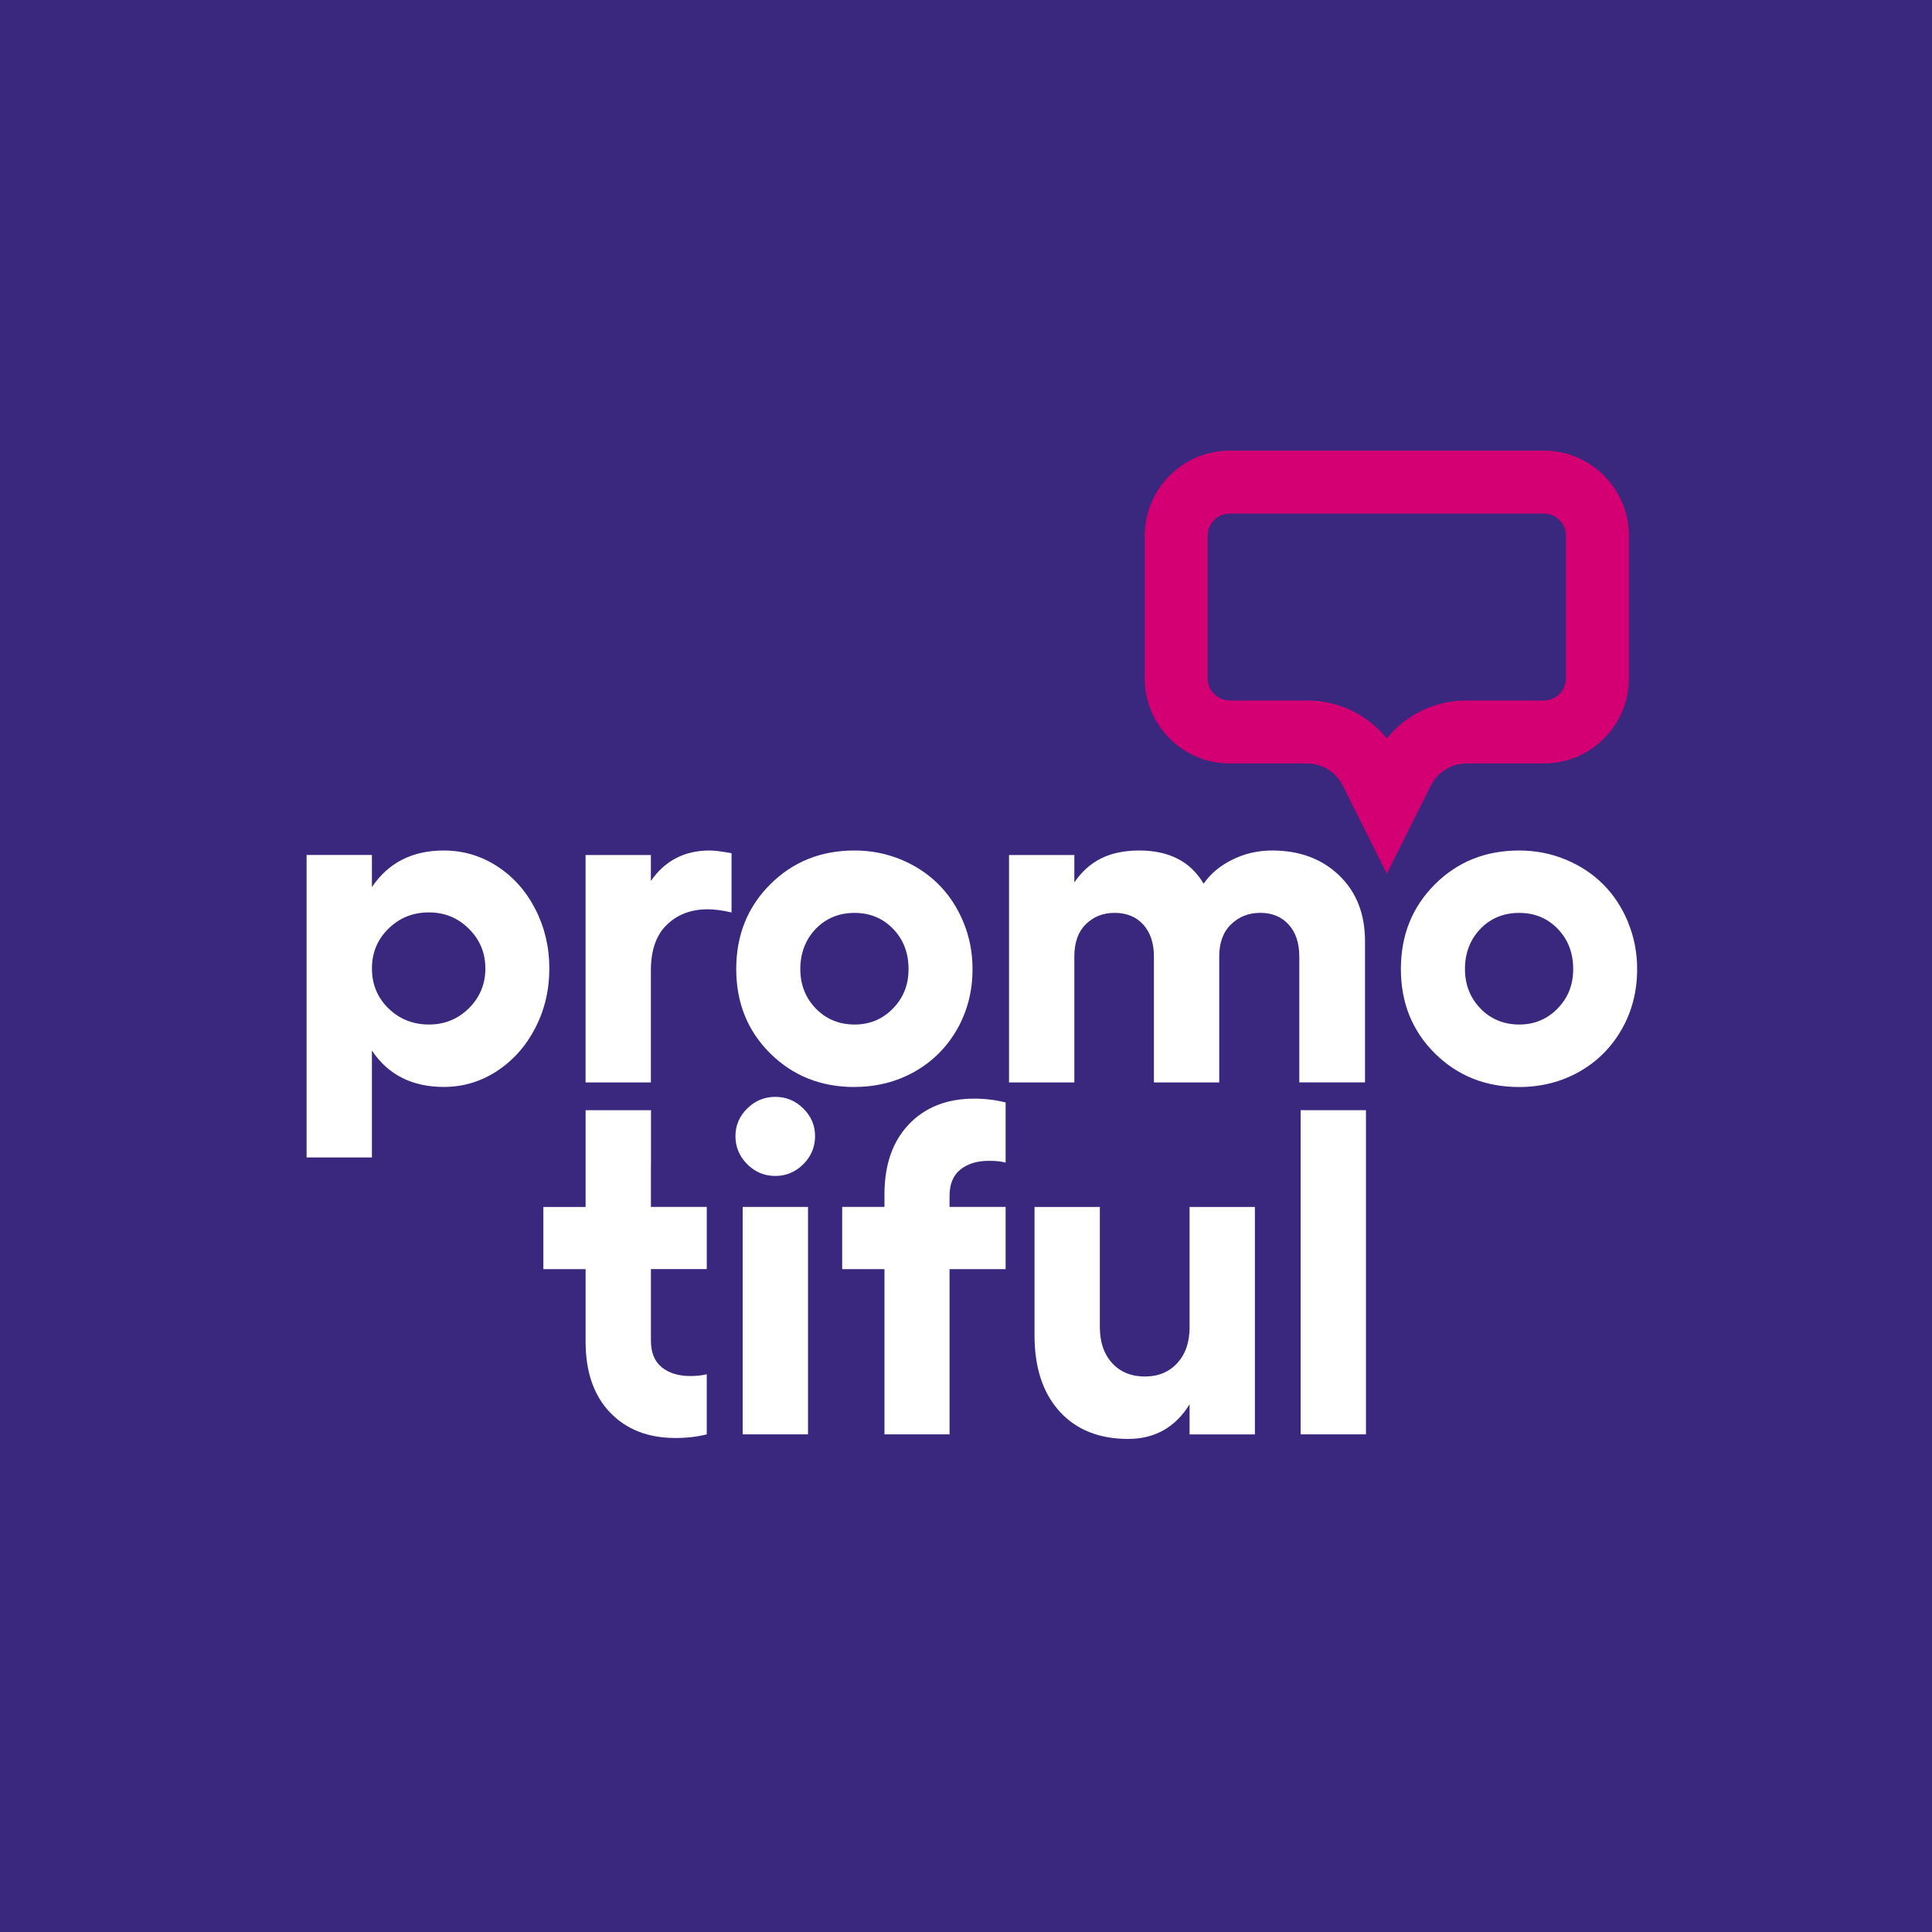
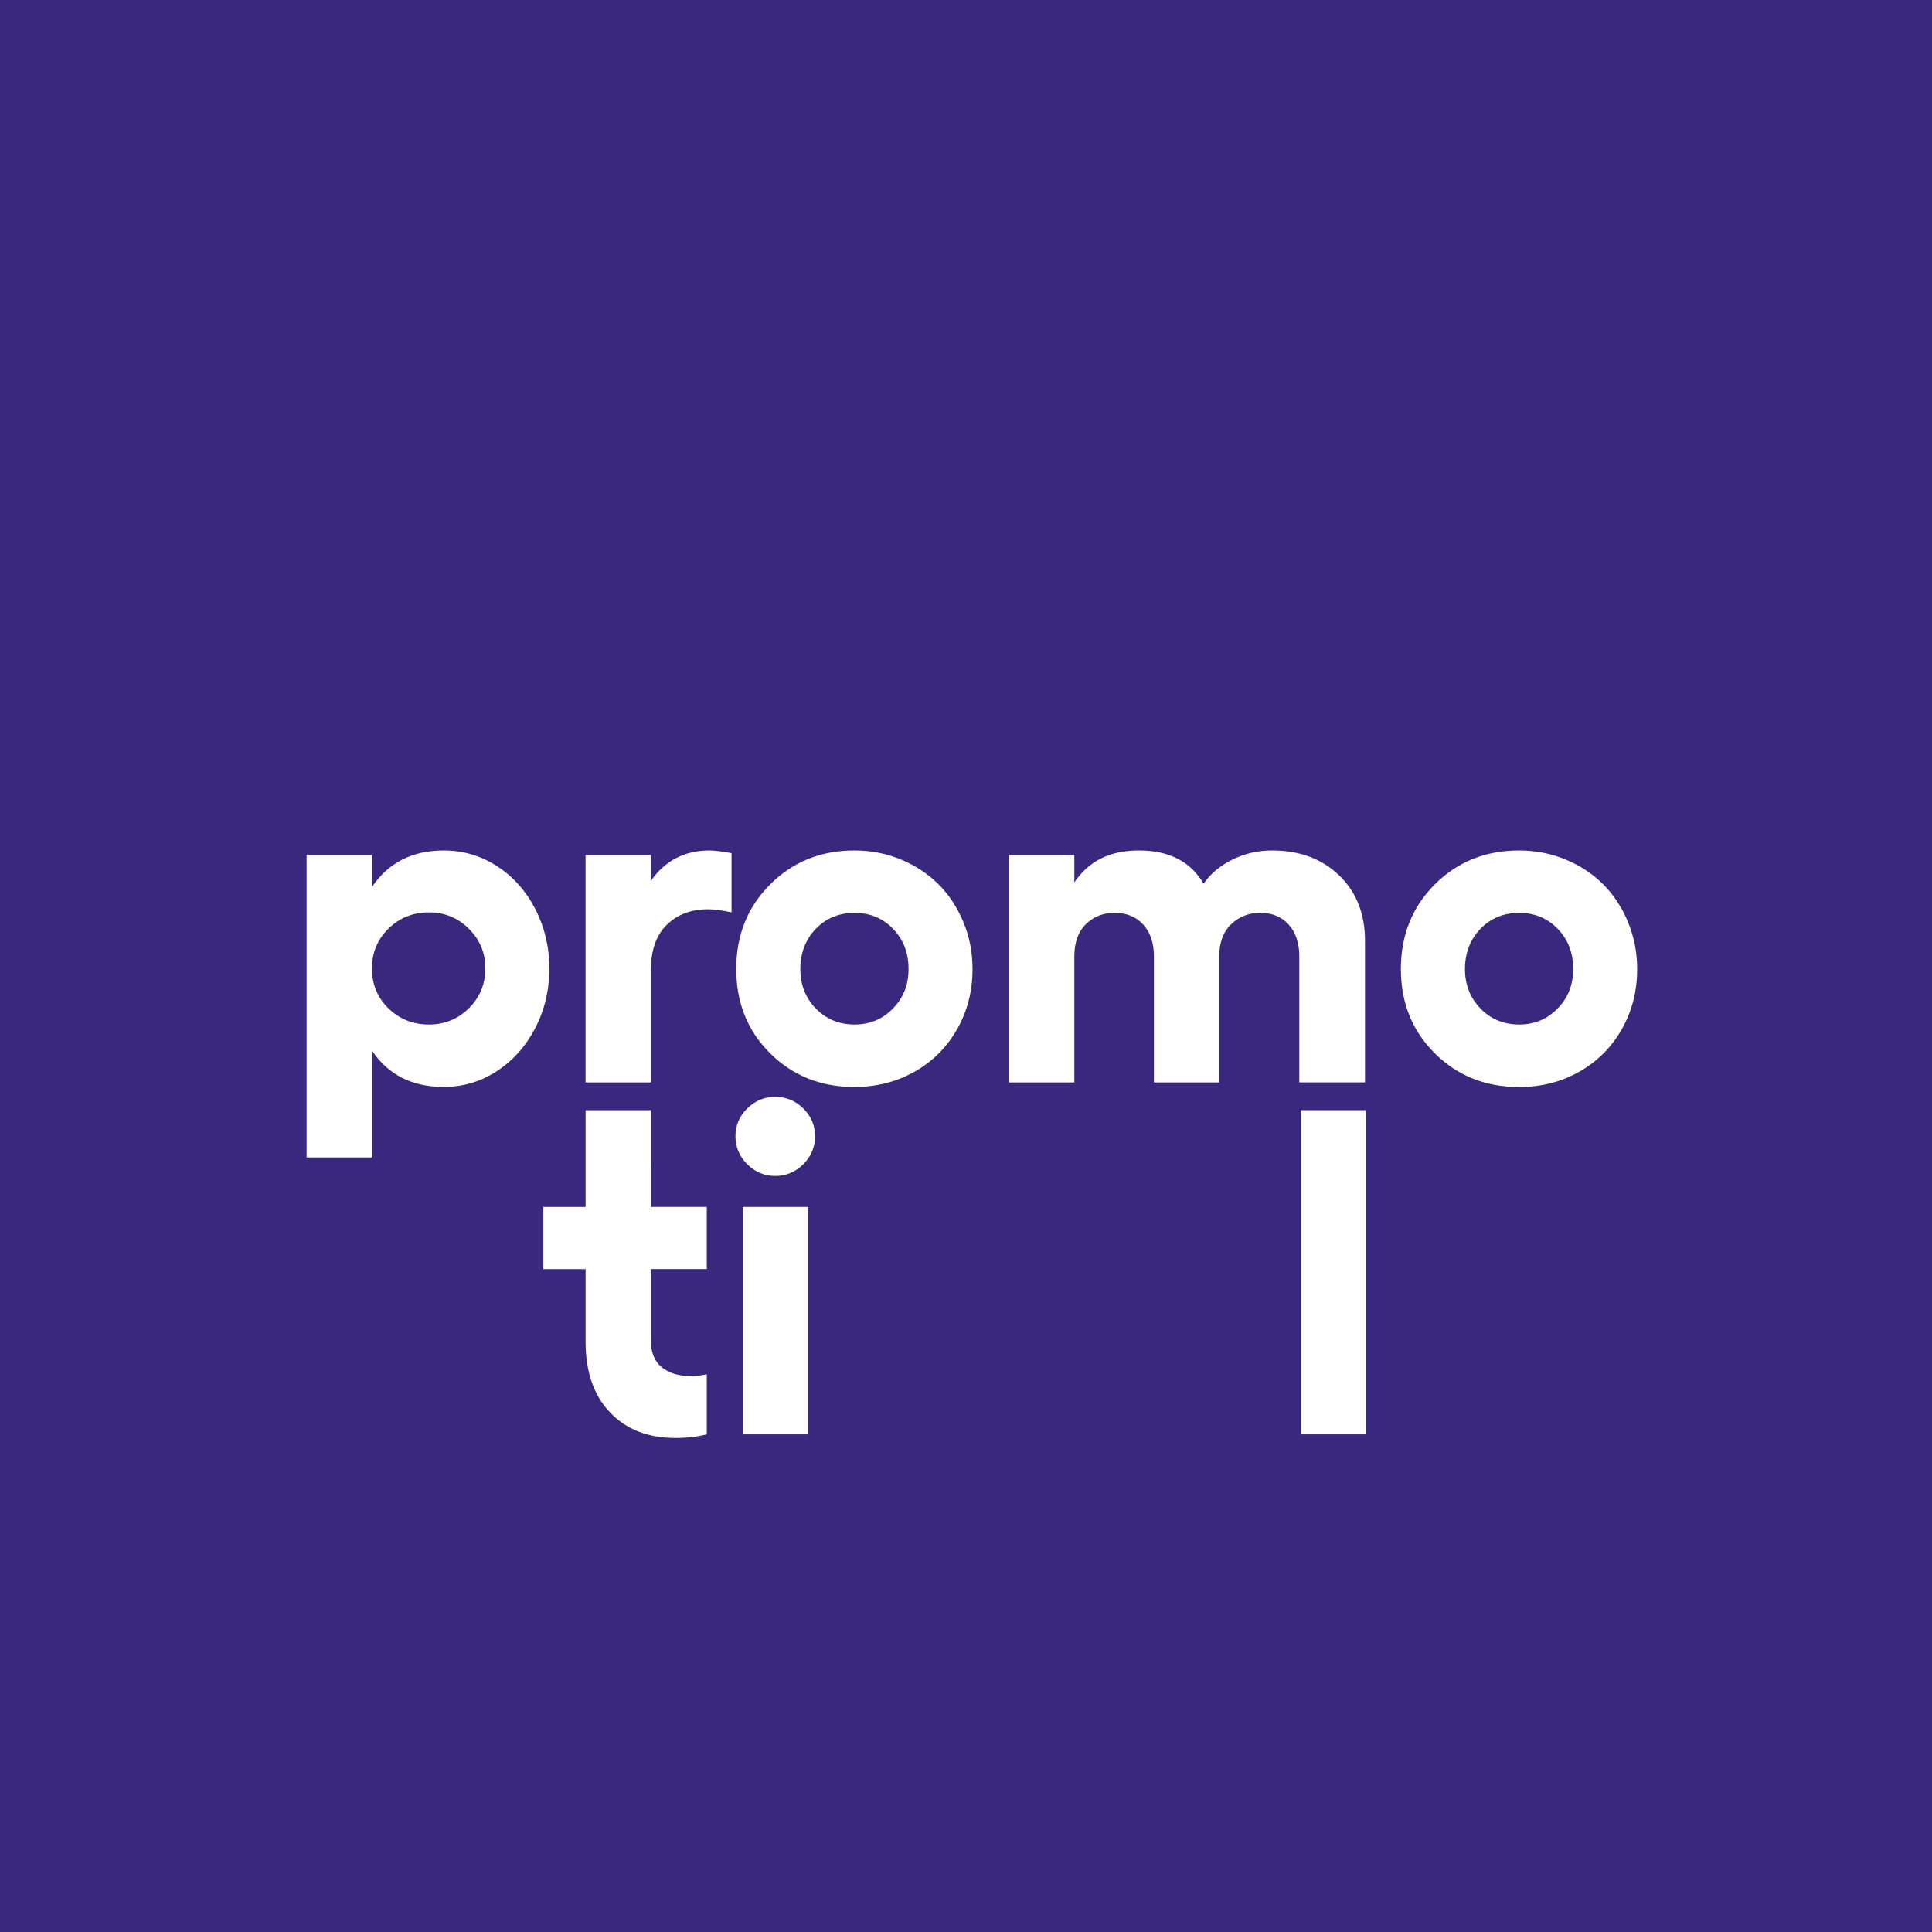
<svg xmlns="http://www.w3.org/2000/svg" id="Camada_1" data-name="Camada 1" viewBox="0 0 512 512">
  <defs>
    <style>      .cls-1 {        fill: none;      }      .cls-2 {        fill: #fff;      }      .cls-3 {        fill: #39287d;      }      .cls-4 {        fill: #d40073;      }      .cls-5 {        clip-path: url(#clippath);      }    </style>
    <clipPath id="clippath">
      <rect class="cls-1" width="512" height="512" />
    </clipPath>
  </defs>
  <rect class="cls-3" width="512" height="512" />
  <g class="cls-5">
-     <path class="cls-4" d="M367.53,231.55l-11.69-23.38c-1.8-3.61-5.43-5.85-9.47-5.85h-20.47c-12.42,0-22.53-10.11-22.53-22.53v-37.84c0-12.42,10.11-22.53,22.53-22.53h83.25c12.42,0,22.53,10.11,22.53,22.53v37.84c0,12.42-10.11,22.53-22.53,22.53h-20.47c-4.04,0-7.66,2.24-9.47,5.85l-11.69,23.38ZM325.9,136.1c-3.23,0-5.85,2.63-5.85,5.85v37.84c0,3.23,2.63,5.85,5.85,5.85h20.47c8.37,0,16.05,3.74,21.15,10.05,5.1-6.31,12.79-10.05,21.15-10.05h20.47c3.23,0,5.85-2.63,5.85-5.85v-37.84c0-3.23-2.63-5.85-5.85-5.85h-83.25Z" />
    <path class="cls-2" d="M141.87,240.93c-2.48-4.81-5.86-8.61-10.15-11.38-4.29-2.77-9-4.16-14.11-4.16-8.35,0-14.7,3.24-19.05,9.7v-8.51h-17.31v80.16h17.31v-28.34c4.31,6.43,10.66,9.65,19.05,9.65,5.11,0,9.82-1.41,14.11-4.22,4.29-2.82,7.68-6.63,10.15-11.44,2.48-4.81,3.71-10.06,3.71-15.73s-1.24-10.91-3.71-15.73M124.26,267.2c-2.92,2.88-6.45,4.31-10.6,4.31s-7.81-1.43-10.72-4.28c-2.92-2.85-4.37-6.38-4.37-10.58s1.46-7.67,4.37-10.54c2.92-2.87,6.49-4.31,10.72-4.31s7.69,1.45,10.6,4.34c2.92,2.9,4.37,6.4,4.37,10.51s-1.46,7.67-4.37,10.55" />
    <path class="cls-2" d="M172.49,233.48v-6.89h-17.31v60.27h17.31v-29.71c0-5.31,1.41-9.34,4.22-12.07,2.82-2.74,6.44-4.11,10.87-4.11,1.76,0,3.85.28,6.29.84v-15.7c-2.64-.48-4.57-.72-5.81-.72-6.67,0-11.86,2.7-15.58,8.09" />
    <path class="cls-2" d="M226.46,288.05c5.83,0,11.13-1.35,15.91-4.04,4.77-2.7,8.53-6.44,11.26-11.23,2.74-4.79,4.1-10.12,4.1-16,0-4.39-.81-8.54-2.43-12.43-1.62-3.89-3.81-7.23-6.59-10-2.78-2.78-6.09-4.96-9.95-6.56-3.85-1.6-7.96-2.4-12.31-2.4-8.91,0-16.36,3-22.35,8.99-5.99,5.99-8.99,13.46-8.99,22.41s3,16.4,8.99,22.35c5.99,5.95,13.44,8.93,22.35,8.93M216.19,246.15c2.73-2.82,6.16-4.22,10.27-4.22s7.48,1.41,10.21,4.22c2.73,2.82,4.1,6.36,4.1,10.63s-1.38,7.65-4.13,10.48c-2.76,2.84-6.15,4.25-10.18,4.25s-7.54-1.42-10.27-4.25c-2.74-2.84-4.1-6.33-4.1-10.48s1.37-7.82,4.1-10.63" />
    <path class="cls-2" d="M361.74,286.85v-37.44c0-7.23-2.29-13.04-6.86-17.43-4.57-4.39-10.49-6.59-17.76-6.59-3.75,0-7.27.81-10.54,2.43-3.28,1.62-5.81,3.75-7.61,6.38-3.44-5.87-9.13-8.81-17.07-8.81s-13.32,2.82-17.19,8.45v-7.25h-17.31v60.27h17.31v-33.37c0-3.72,1.02-6.57,3.05-8.57,2.04-2,4.57-3,7.61-3,3.2,0,5.73,1.04,7.61,3.11,1.88,2.08,2.82,4.89,2.82,8.45v33.37h17.31v-33.37c0-3.67,1.05-6.52,3.15-8.54,2.1-2.02,4.68-3.03,7.76-3.03s5.61,1.04,7.49,3.11c1.88,2.08,2.82,4.89,2.82,8.45v33.37h17.43Z" />
    <path class="cls-2" d="M431.44,244.35c-1.62-3.89-3.81-7.23-6.59-10-2.78-2.78-6.09-4.96-9.95-6.56-3.85-1.6-7.96-2.4-12.31-2.4-8.91,0-16.36,3-22.35,8.99-5.99,5.99-8.99,13.46-8.99,22.41s3,16.4,8.99,22.35c5.99,5.95,13.44,8.93,22.35,8.93,5.83,0,11.13-1.35,15.91-4.04,4.77-2.7,8.53-6.44,11.26-11.23,2.74-4.79,4.1-10.12,4.1-15.99,0-4.39-.81-8.54-2.43-12.43M412.78,267.26c-2.76,2.84-6.15,4.25-10.18,4.25s-7.54-1.42-10.27-4.25c-2.74-2.84-4.1-6.33-4.1-10.48s1.37-7.82,4.1-10.63c2.74-2.82,6.16-4.22,10.27-4.22s7.48,1.41,10.21,4.22c2.73,2.82,4.1,6.36,4.1,10.63s-1.38,7.65-4.13,10.48" />
    <path class="cls-2" d="M172.5,308.18h.02v-13.97h-17.33v25.64h-11.2v16.48h11.2v19.23c0,7.99,2.16,14.24,6.47,18.75,4.31,4.51,10.08,6.77,17.31,6.77,3.07,0,5.85-.32,8.33-.96v-15.94c-1.24.32-2.7.48-4.37.48-3.16,0-5.68-.78-7.58-2.34-1.9-1.56-2.85-3.89-2.85-7.01v-18.99h14.8v-16.48h-14.8v-11.67Z" />
    <rect class="cls-2" x="196.82" y="319.85" width="17.31" height="60.27" />
    <path class="cls-2" d="M205.45,290.68c-2.88,0-5.35,1.03-7.43,3.08-2.08,2.06-3.12,4.5-3.12,7.34s1.04,5.35,3.12,7.43c2.08,2.08,4.55,3.11,7.43,3.11s5.35-1.04,7.43-3.11c2.08-2.08,3.12-4.55,3.12-7.43s-1.04-5.28-3.12-7.34c-2.08-2.06-4.55-3.08-7.43-3.08" />
-     <path class="cls-2" d="M240.89,297.93c-4.33,4.52-6.5,10.72-6.5,18.63v3.29h-11.2v16.48h11.2v43.79h17.25v-43.79h14.86v-16.48h-14.86v-2.93c0-3.12.96-5.44,2.88-6.98,1.92-1.54,4.43-2.31,7.55-2.31,1.88,0,3.35.16,4.43.48v-15.94c-2.64-.68-5.41-1.02-8.33-1.02-7.19,0-12.95,2.26-17.28,6.77" />
-     <path class="cls-2" d="M315.26,351.67c0,3.99-1.09,7.18-3.26,9.55-2.18,2.38-5.04,3.57-8.6,3.57s-6.53-1.19-8.69-3.57c-2.16-2.38-3.24-5.56-3.24-9.55v-31.81h-17.31v34.03c0,8.55,2.21,15.26,6.62,20.13,4.41,4.87,10.47,7.31,18.18,7.31,7.07,0,12.5-3.06,16.29-9.17v7.97h17.31v-60.27h-17.31v31.81Z" />
    <rect class="cls-2" x="344.68" y="294.21" width="17.31" height="85.91" />
  </g>
</svg>